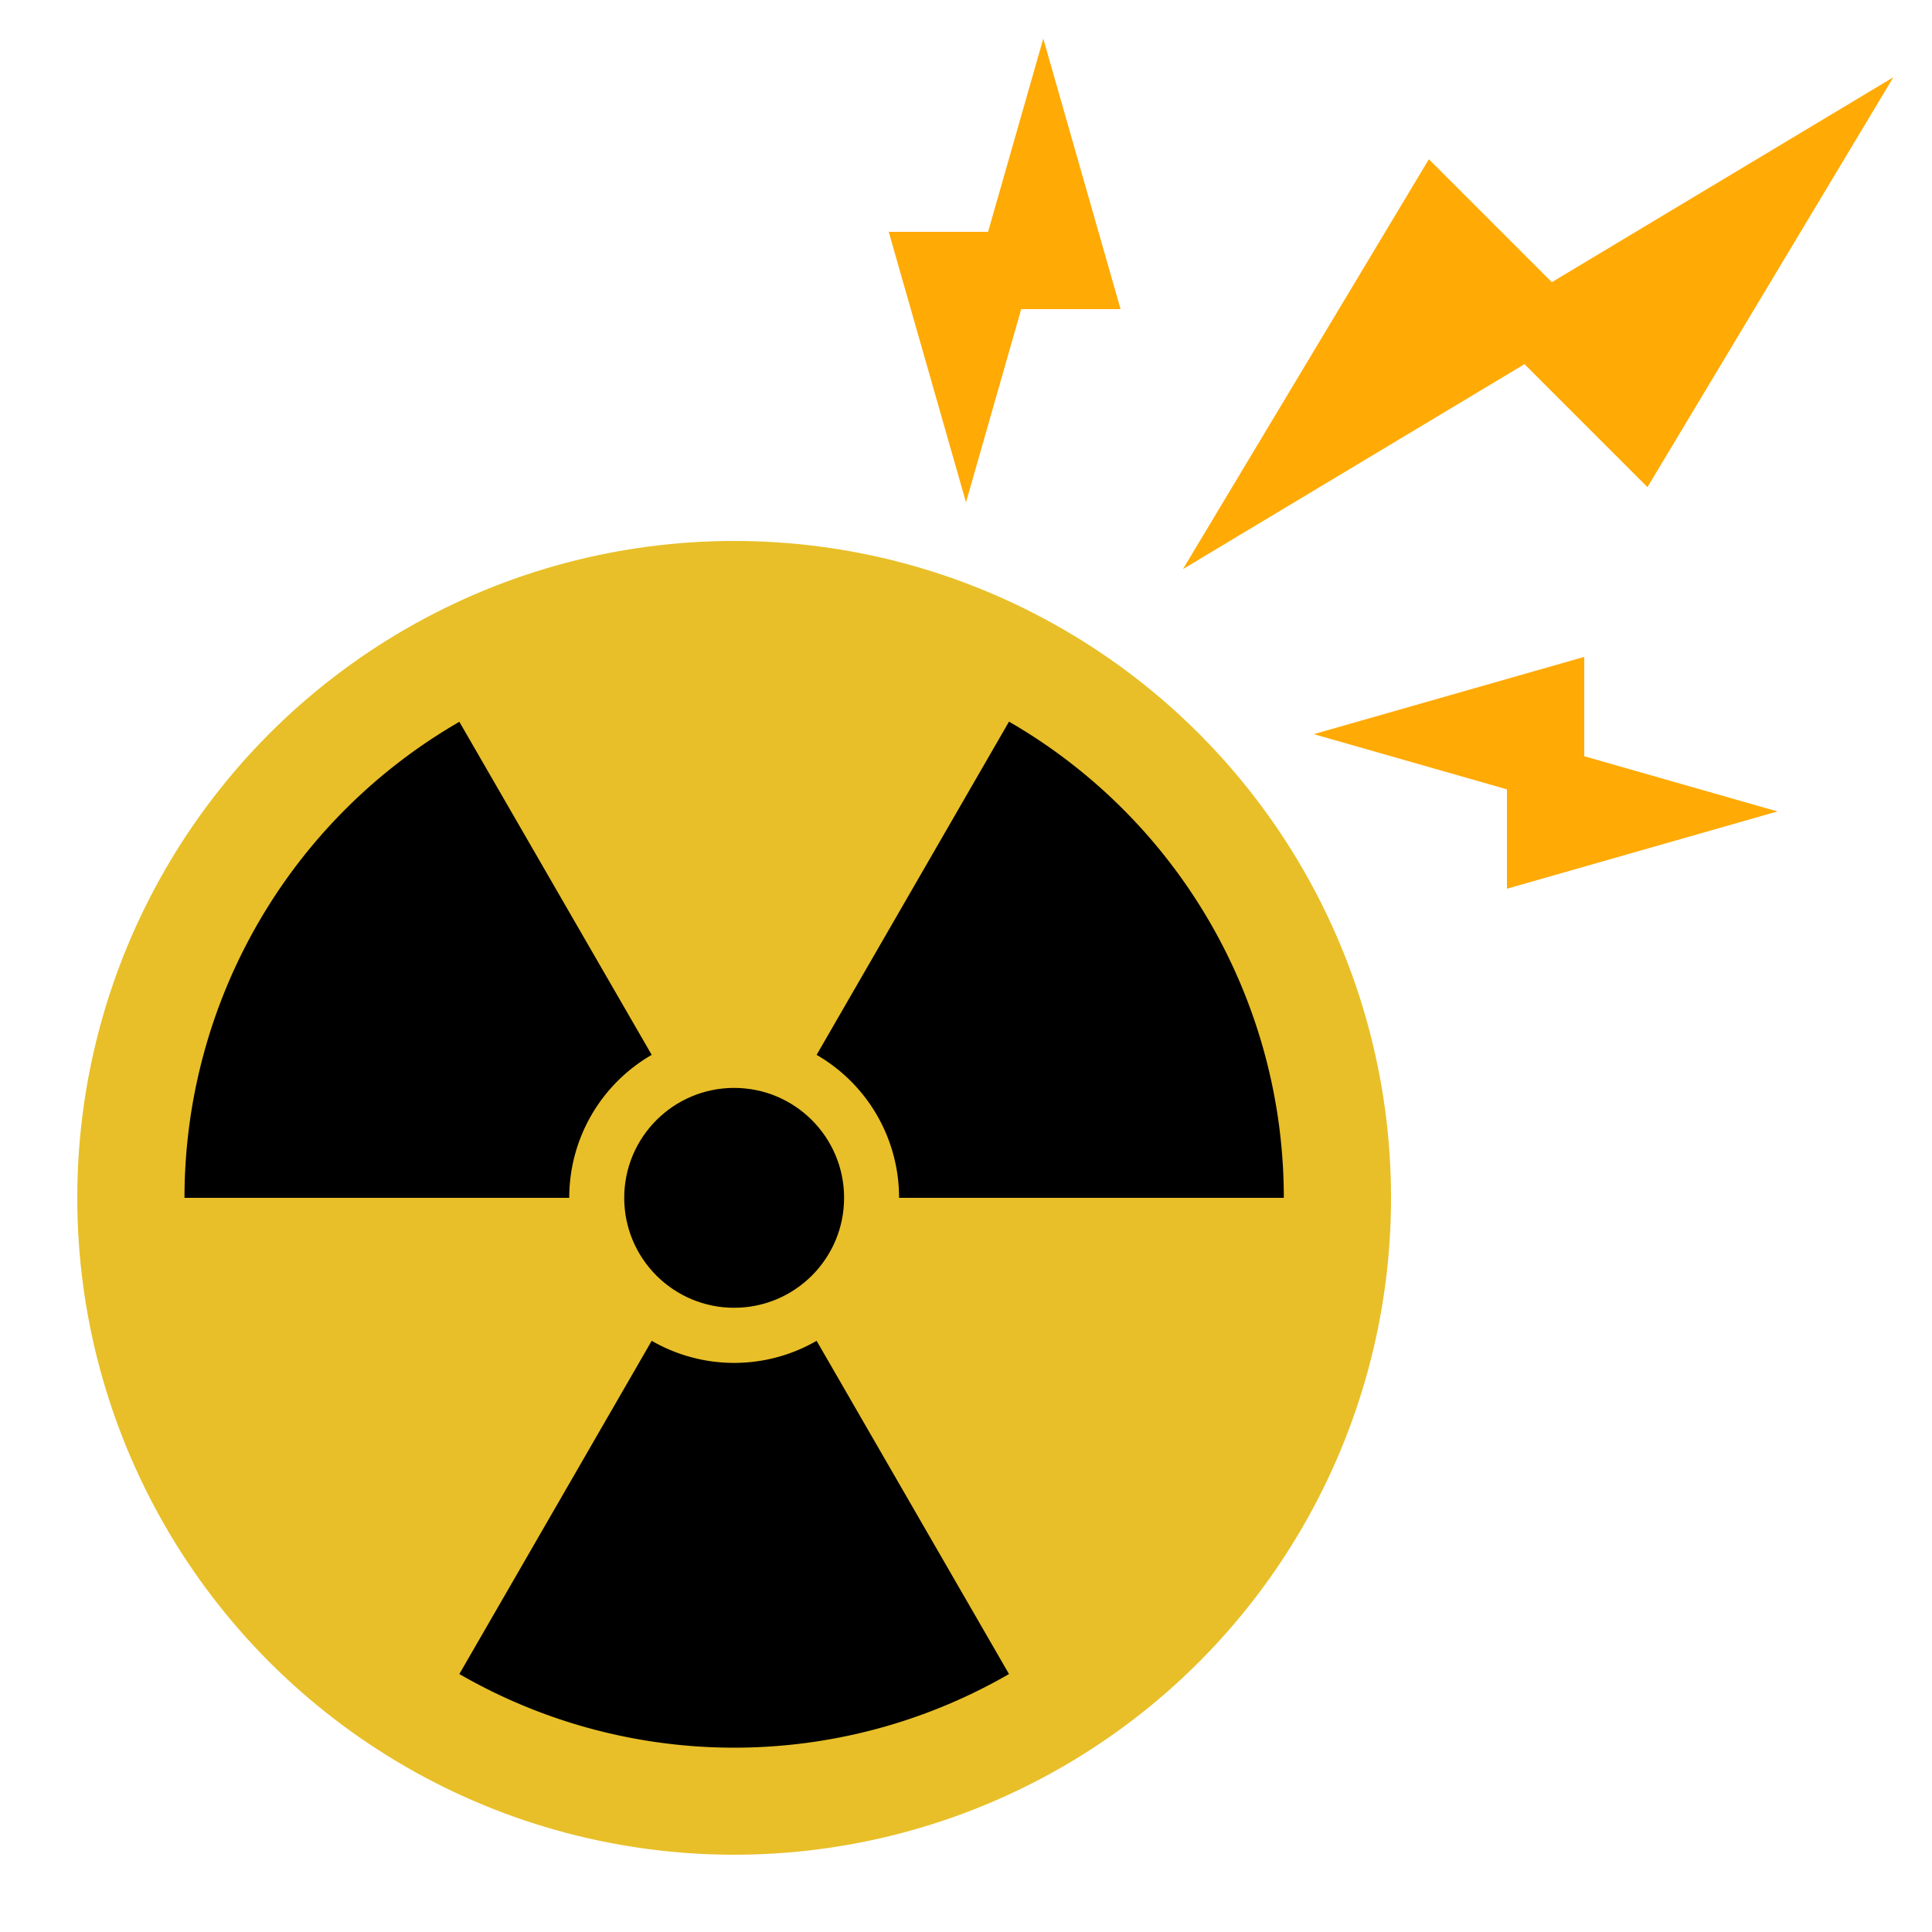
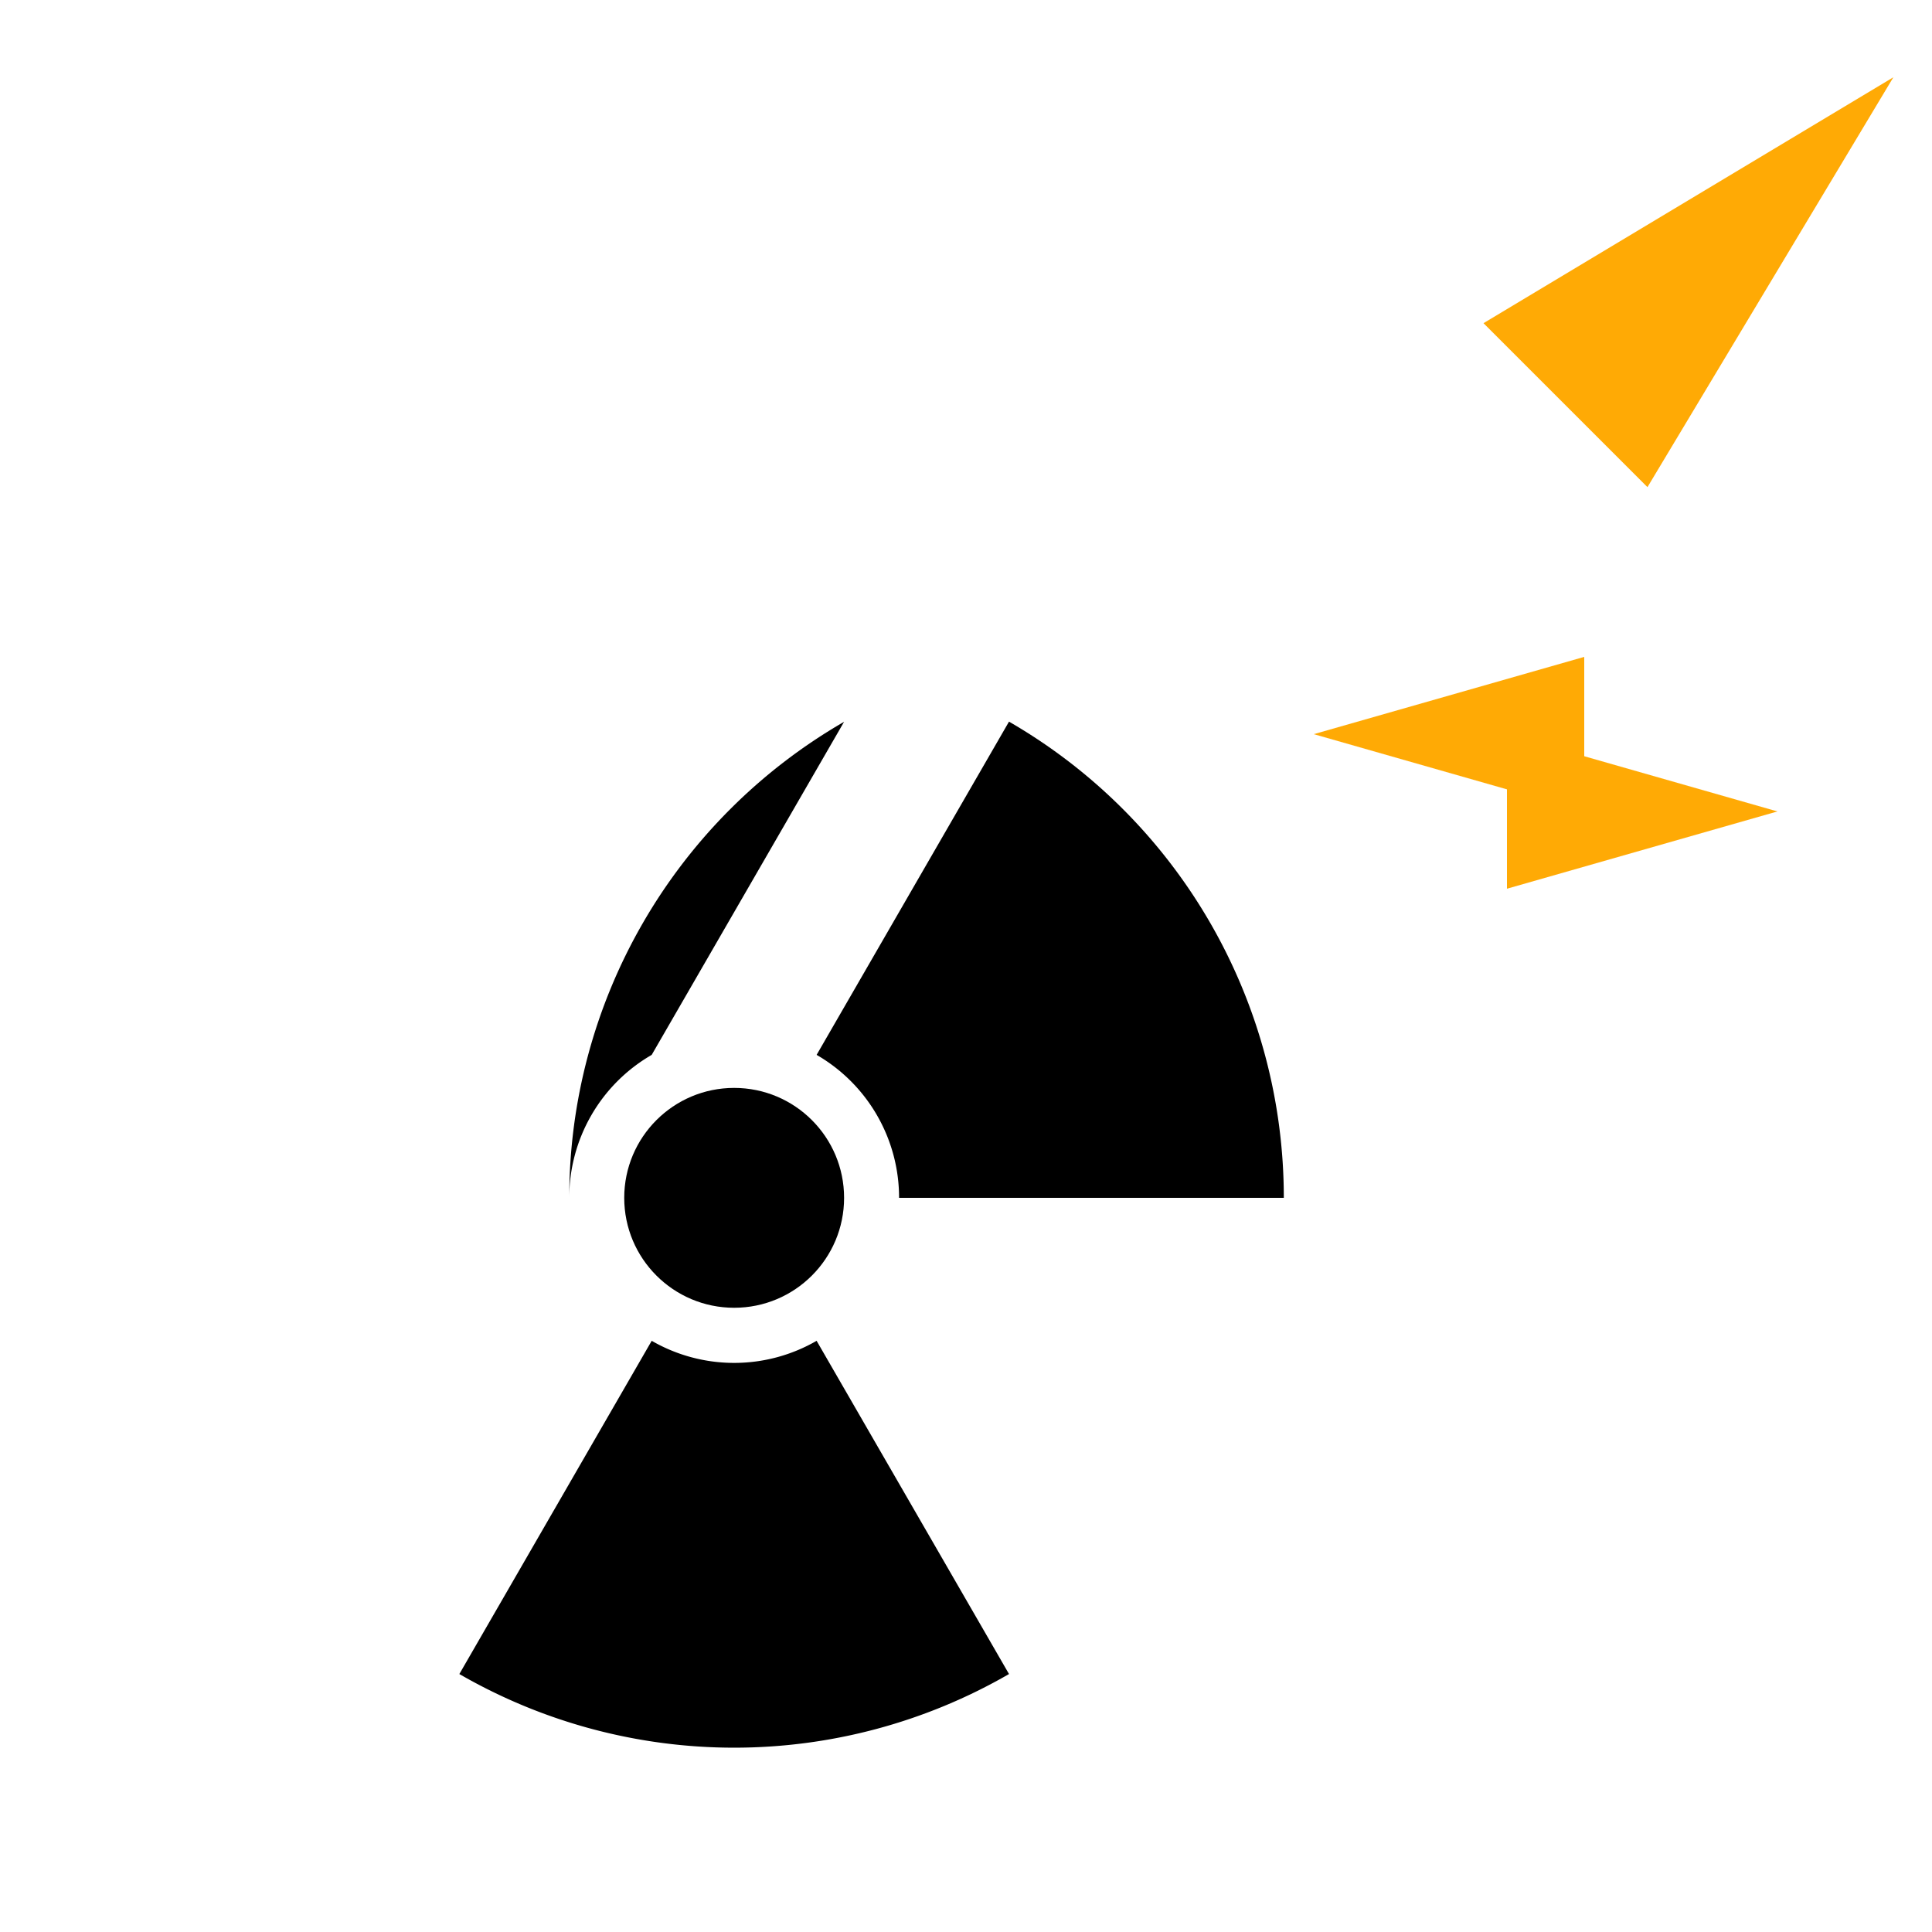
<svg xmlns="http://www.w3.org/2000/svg" width="50" height="50" viewBox="0 0 50 50">
  <defs>
    <style>.a{fill:#e8bf28;}.b{fill:#ffaa05;}</style>
  </defs>
-   <circle class="a" cx="19" cy="31" r="17" />
  <circle cx="19" cy="31" r="2.845" />
  <path d="M23.268,31a4.268,4.268,0,0,0-2.134-3.7l4.979-8.624A14.225,14.225,0,0,1,33.225,31Z" />
  <path d="M16.866,34.7a4.268,4.268,0,0,0,4.268,0l4.979,8.624a14.225,14.225,0,0,1-14.225,0Z" />
-   <path d="M16.866,27.3A4.268,4.268,0,0,0,14.732,31H4.775a14.225,14.225,0,0,1,7.113-12.32Z" />
-   <polygon class="b" points="30.615 14.728 36.979 4.121 41.222 8.364 30.615 14.728" />
+   <path d="M16.866,27.3A4.268,4.268,0,0,0,14.732,31a14.225,14.225,0,0,1,7.113-12.32Z" />
  <polygon class="b" points="49 2 38.393 8.364 42.636 12.607 49 2" />
-   <polygon class="b" points="25 13 23 6 27 6 25 13" />
-   <polygon class="b" points="27 1 25 8 29 8 27 1" />
  <polygon class="b" points="34 19 41 17 41 21 34 19" />
  <polygon class="b" points="46 21 39 19 39 23 46 21" />
</svg>